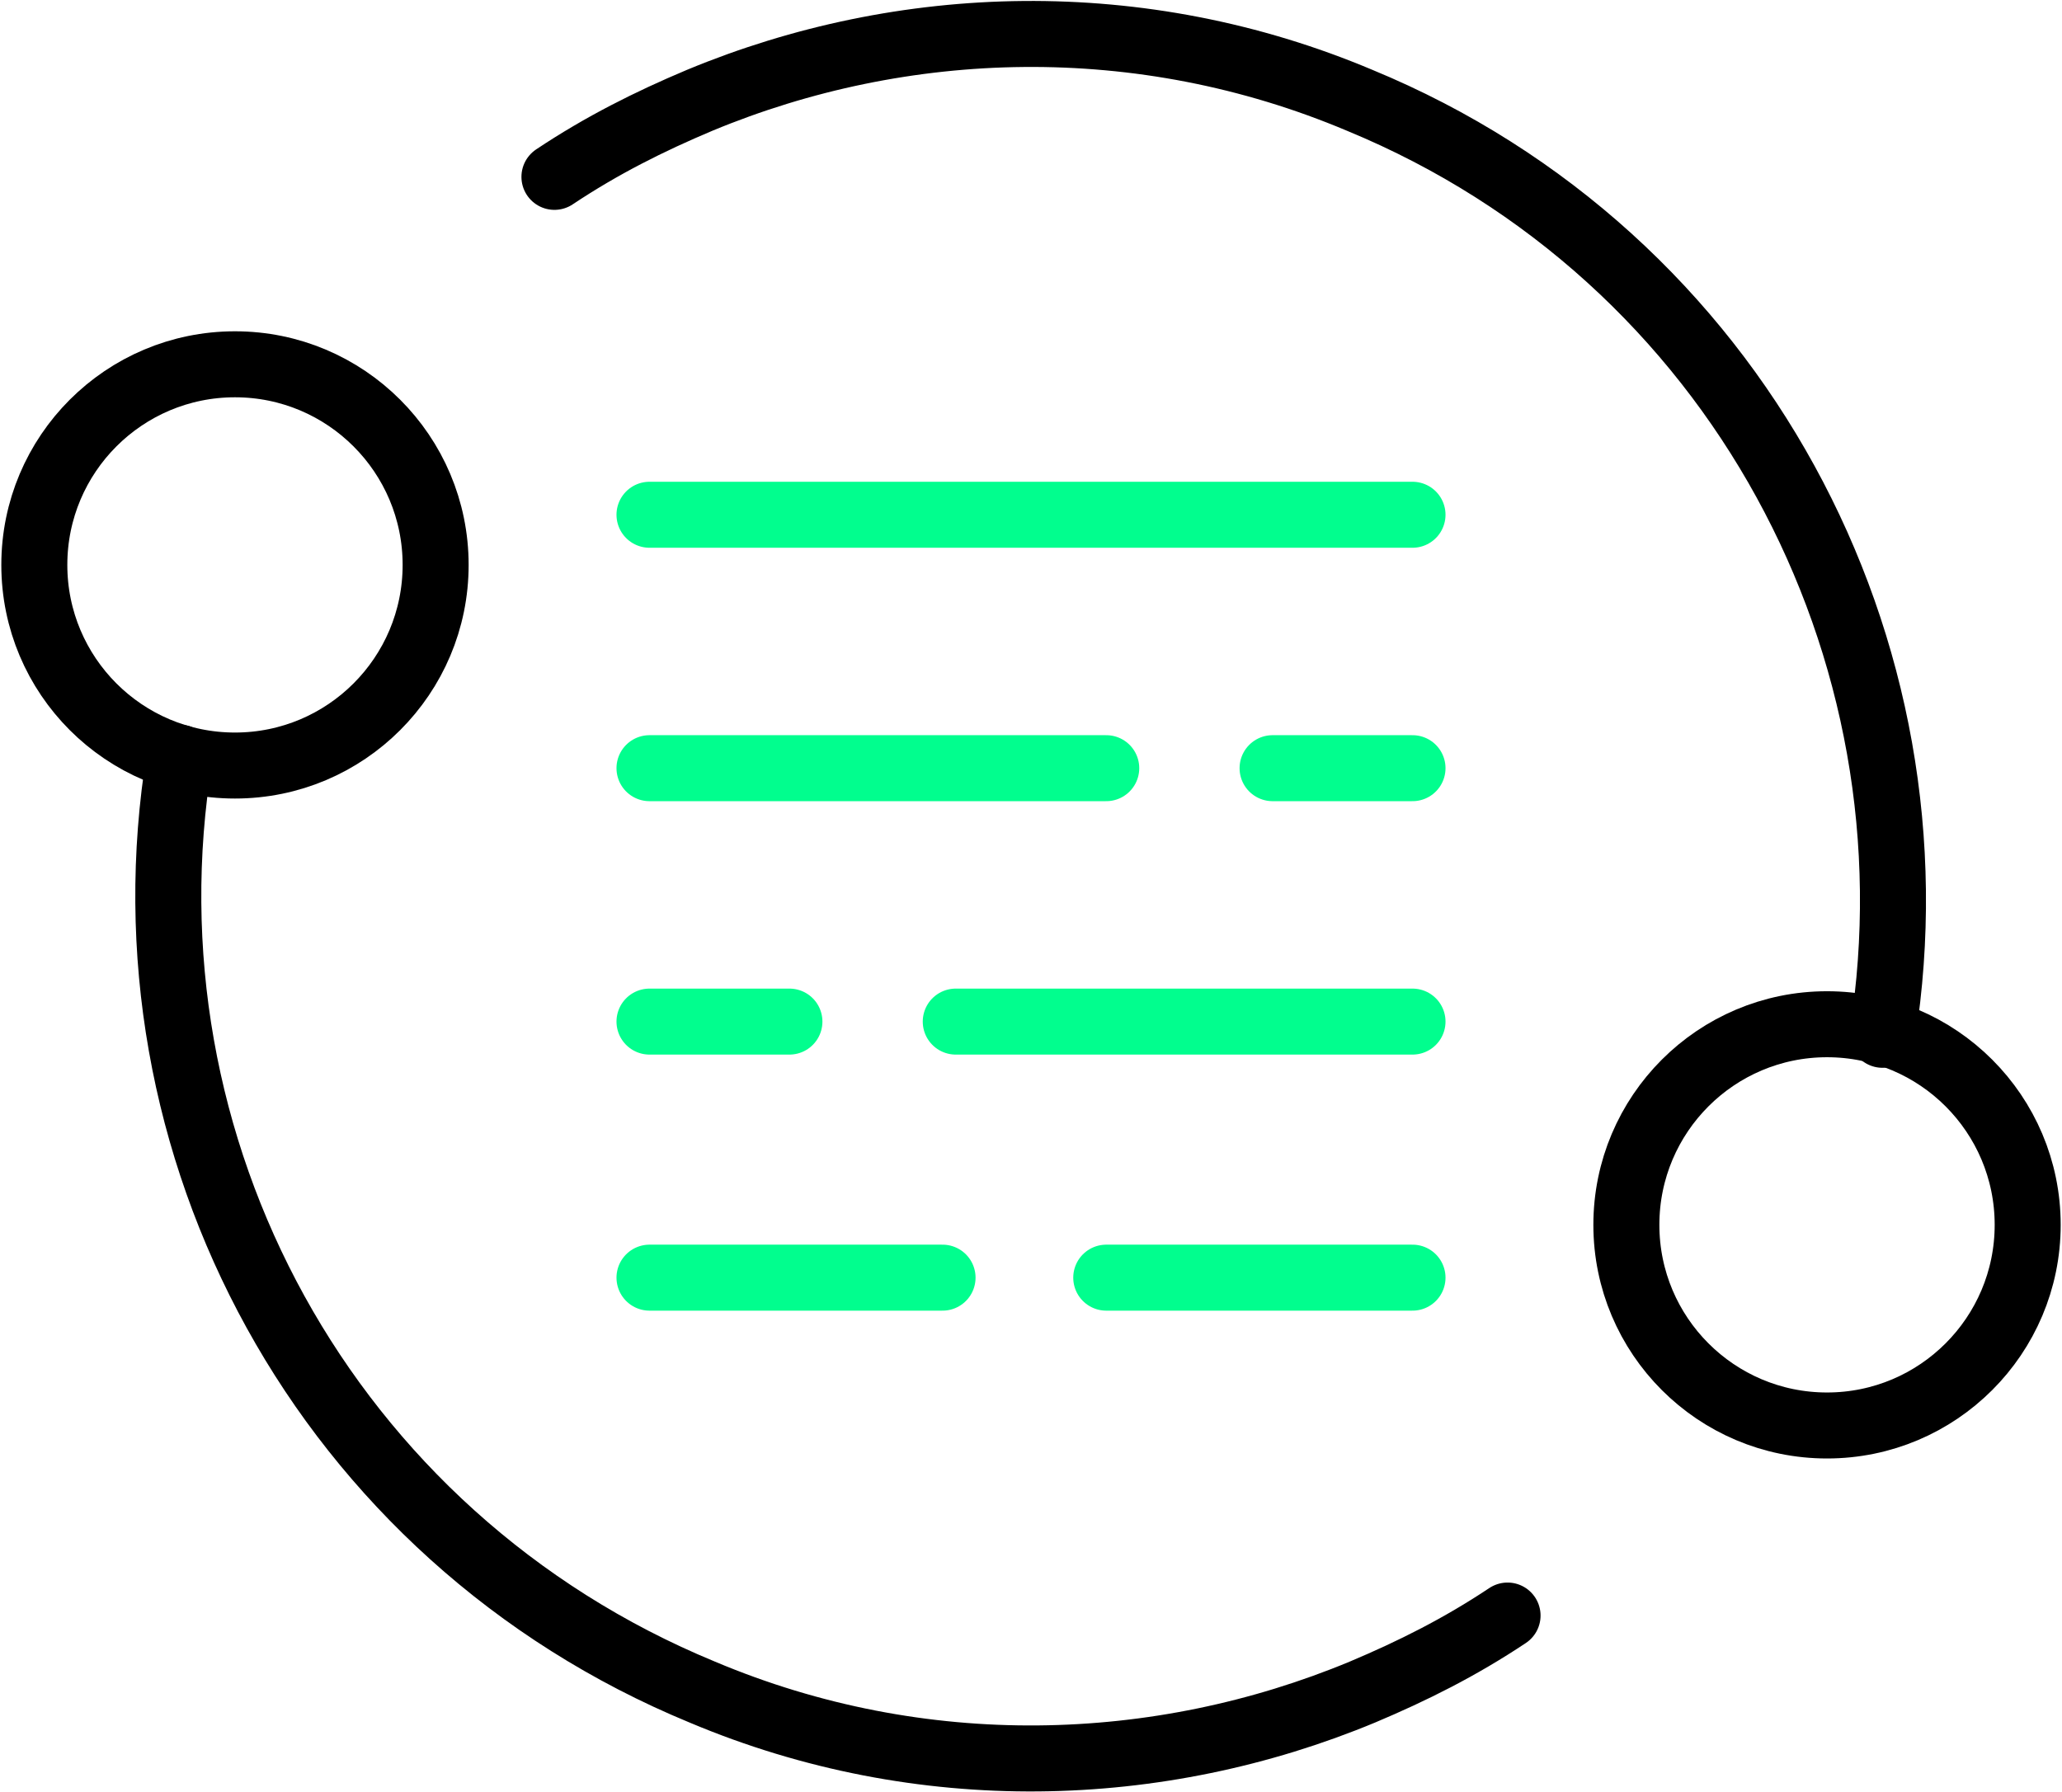
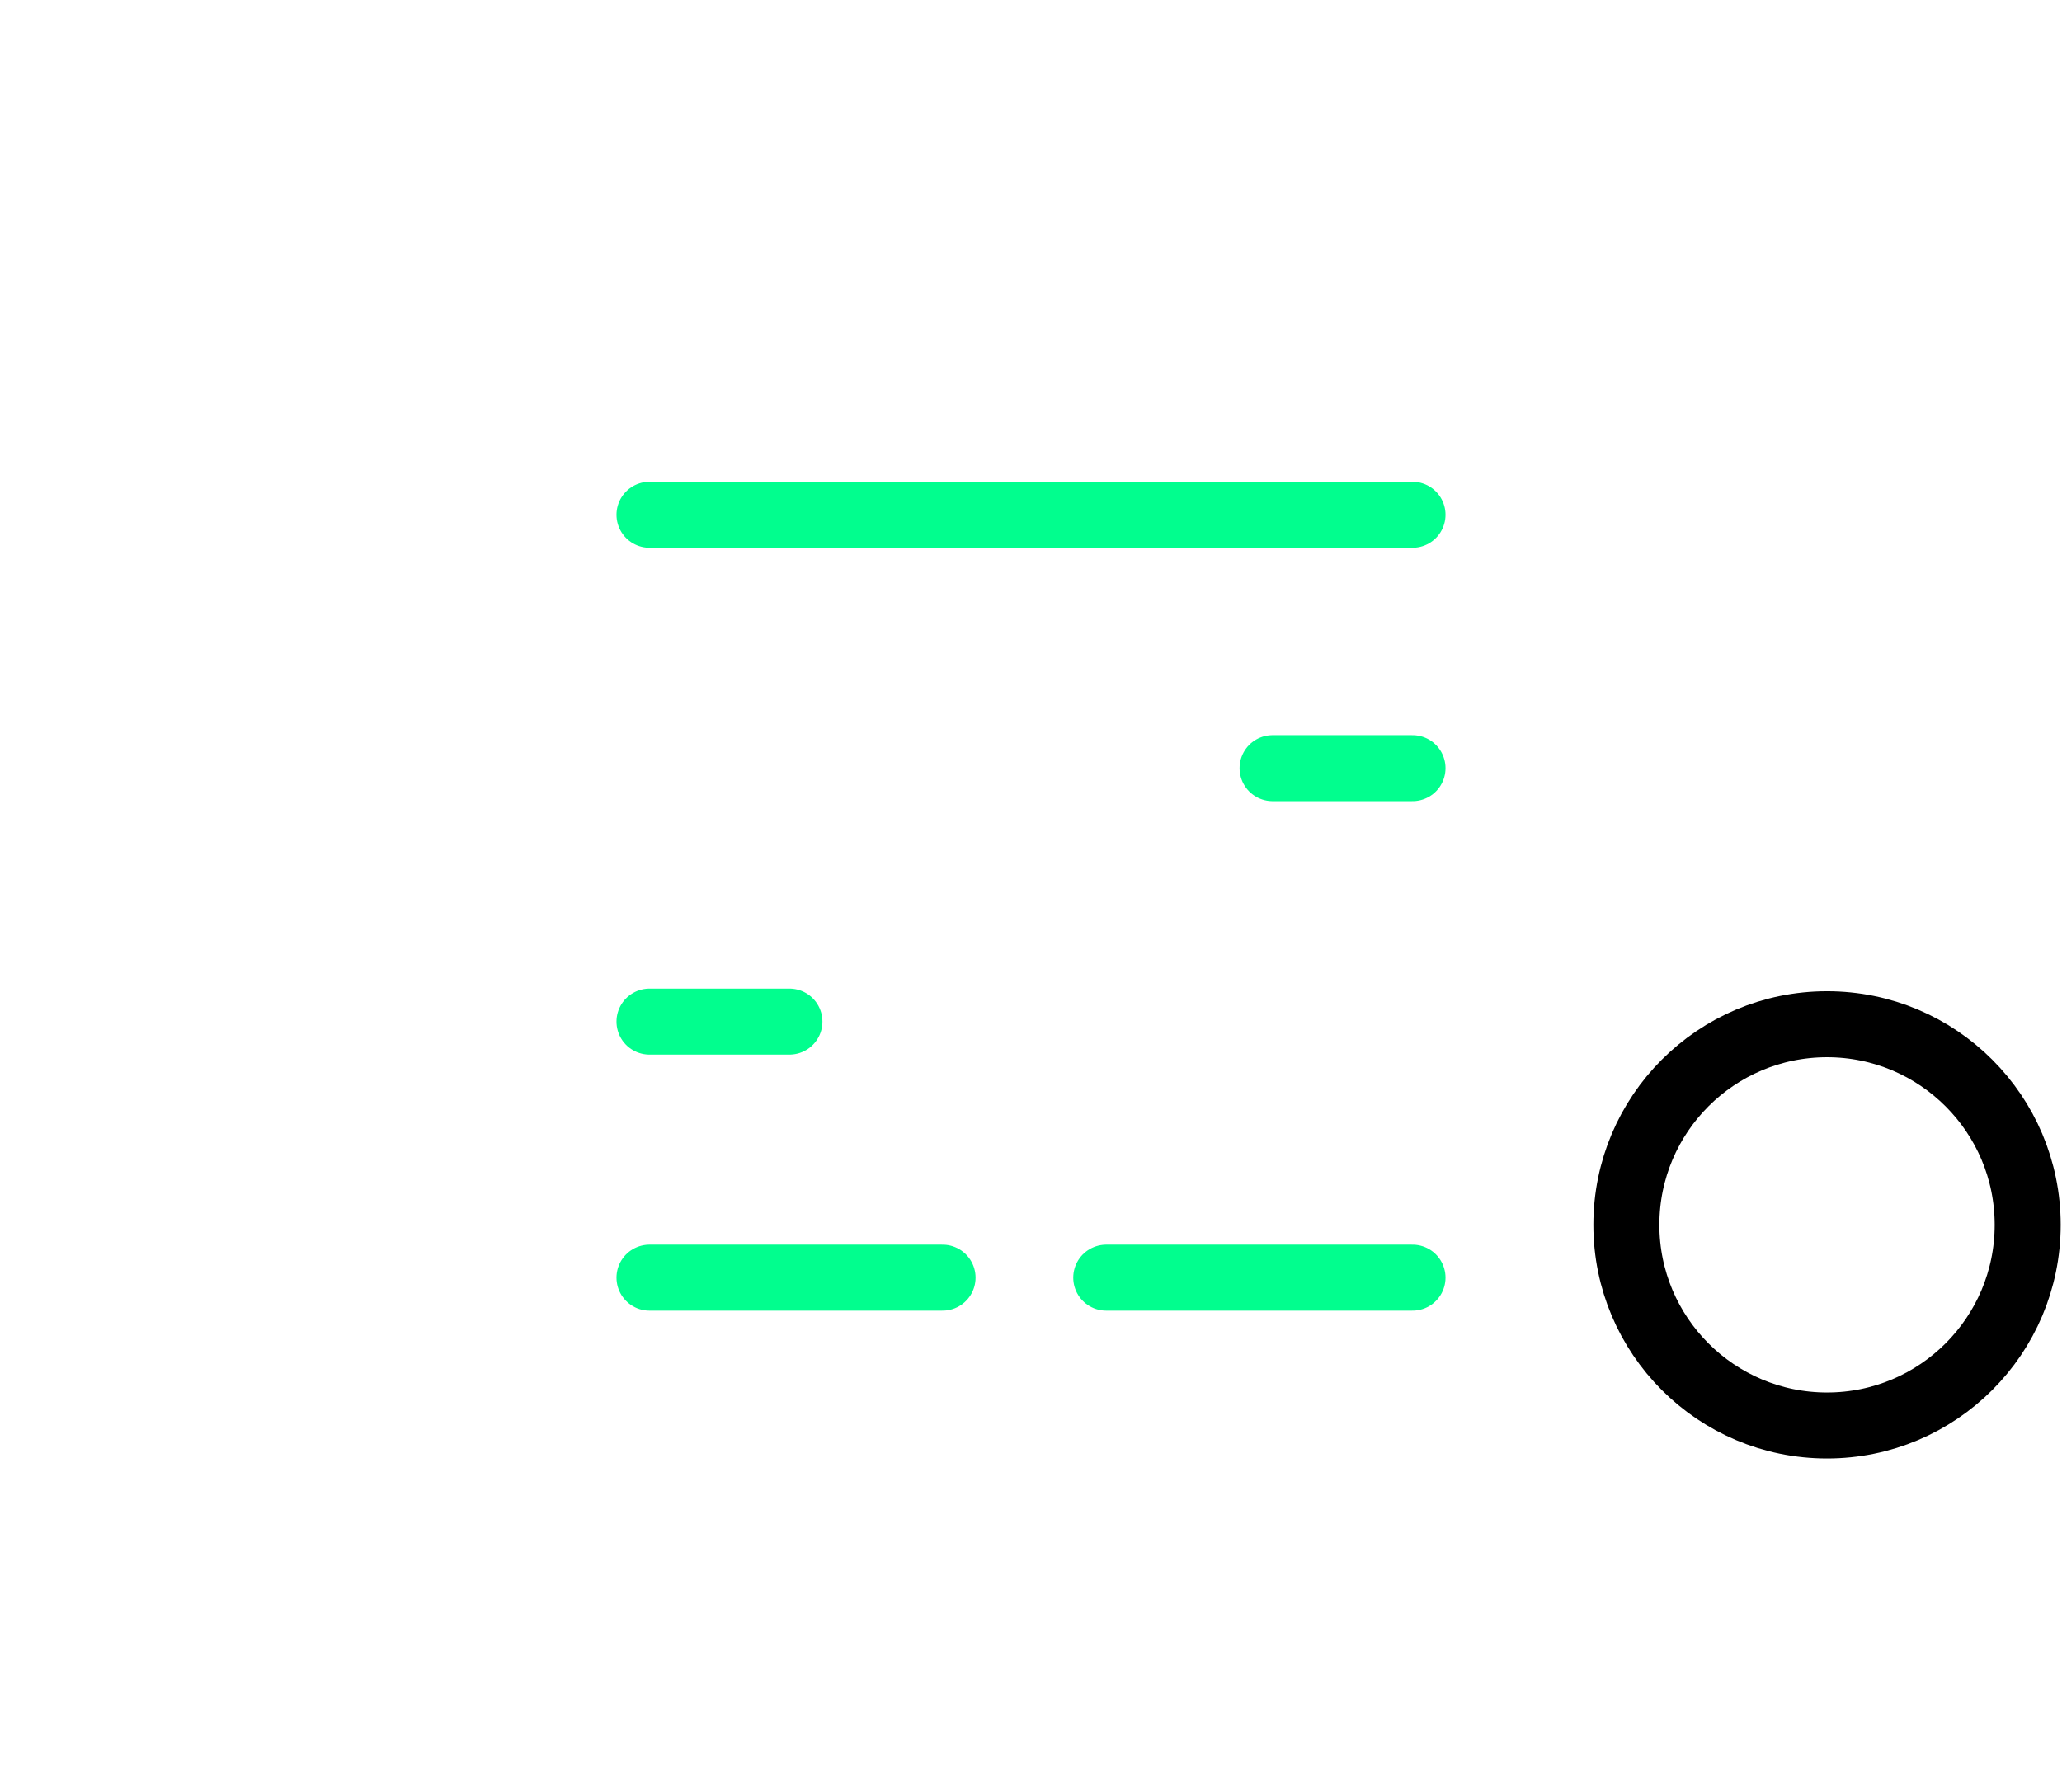
<svg xmlns="http://www.w3.org/2000/svg" id="Layer_1" data-name="Layer 1" version="1.1" viewBox="0 0 78.1 67.9">
  <defs>
    <style>
      .cls-1 {
        stroke: #000;
      }

      .cls-1, .cls-2 {
        fill: none;
        stroke-linecap: round;
        stroke-linejoin: round;
        stroke-width: 2.5px;
      }

      .cls-2 {
        stroke: #01fe8e;
      }
    </style>
  </defs>
  <g>
    <circle class="cls-1" cx="69.2" cy="46.4" r="7.6" />
-     <circle class="cls-1" cx="8.9" cy="21.4" r="7.6" />
-     <path class="cls-1" d="M21,6.7c1.8-1.2,3.6-2.1,5.5-2.9,7.7-3.2,16.7-3.5,25,0,14.3,5.9,22.1,20.8,19.8,35.4" />
-     <path class="cls-1" d="M57.1,61.2c-1.8,1.2-3.6,2.1-5.5,2.9-7.7,3.2-16.7,3.5-25,0C12.3,58.2,4.4,43.4,6.8,28.7" />
  </g>
  <g>
    <line class="cls-2" x1="24.6" y1="19.5" x2="53.5" y2="19.5" />
    <line class="cls-2" x1="48.2" y1="29.1" x2="53.5" y2="29.1" />
-     <line class="cls-2" x1="24.6" y1="29.1" x2="41.9" y2="29.1" />
-     <line class="cls-2" x1="36.2" y1="38.7" x2="53.5" y2="38.7" />
    <line class="cls-2" x1="24.6" y1="38.7" x2="29.9" y2="38.7" />
    <line class="cls-2" x1="35.7" y1="48.4" x2="24.6" y2="48.4" />
    <line class="cls-2" x1="53.5" y1="48.4" x2="41.9" y2="48.4" />
  </g>
</svg>